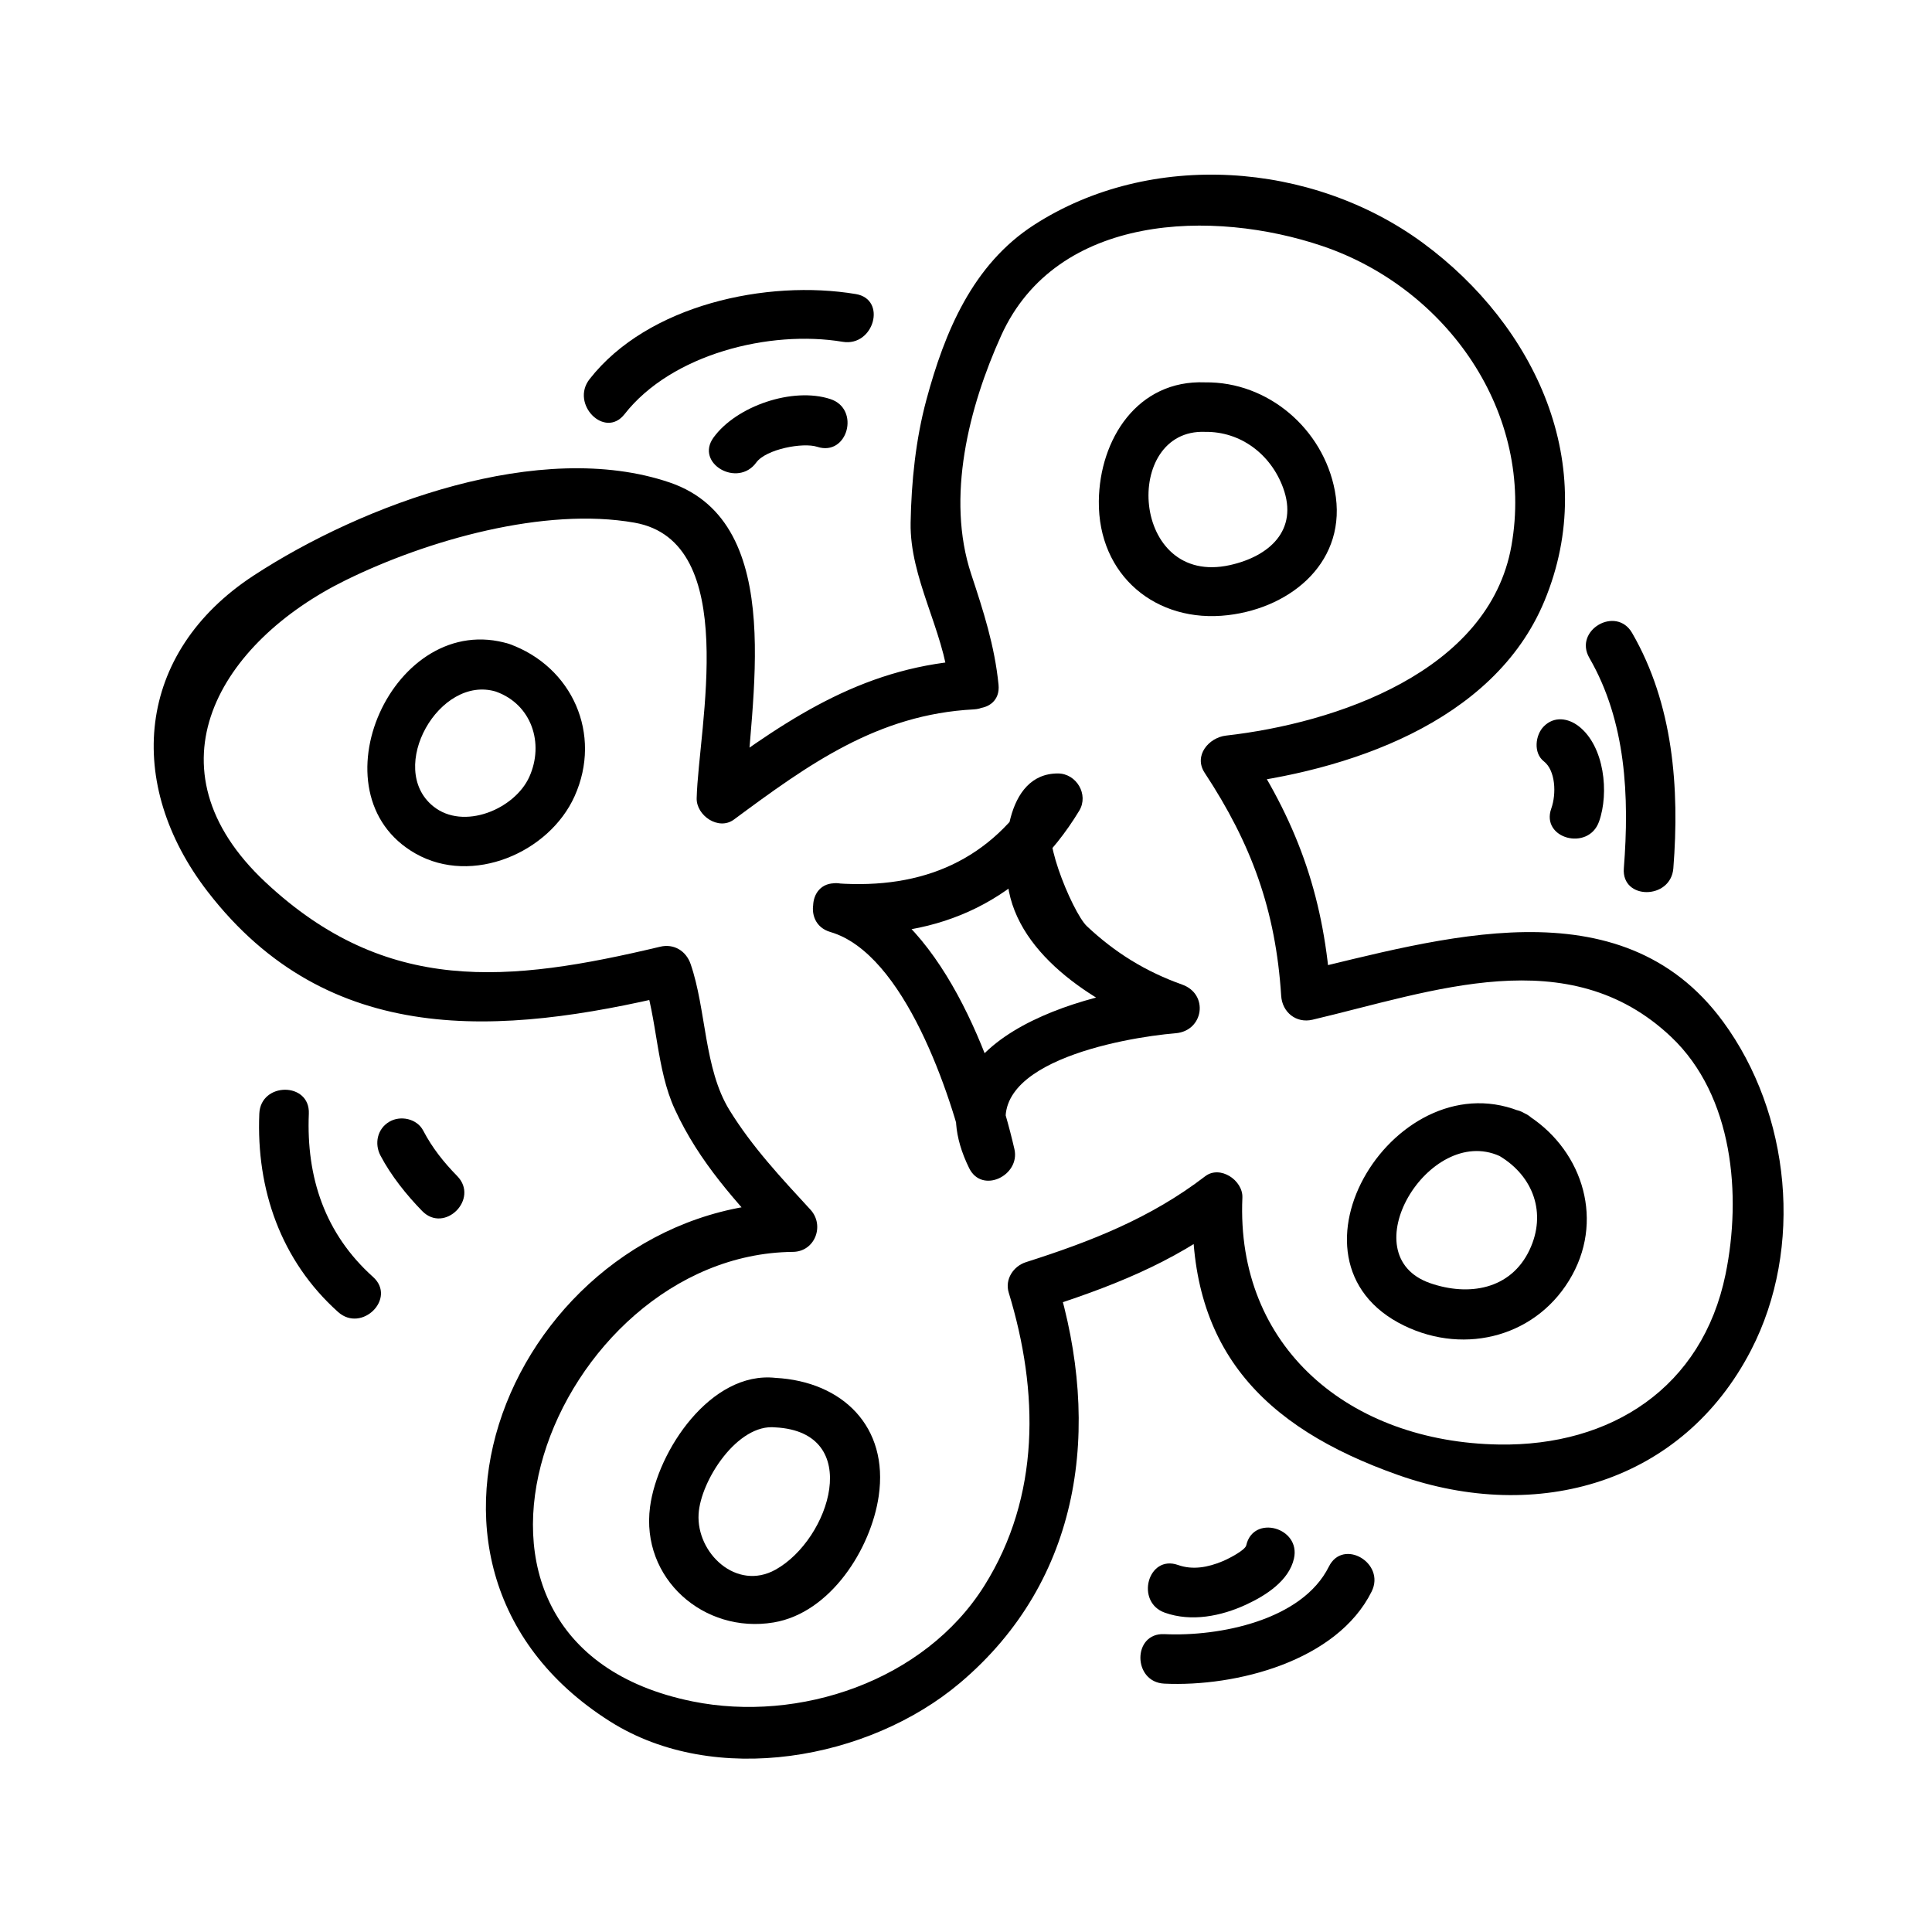
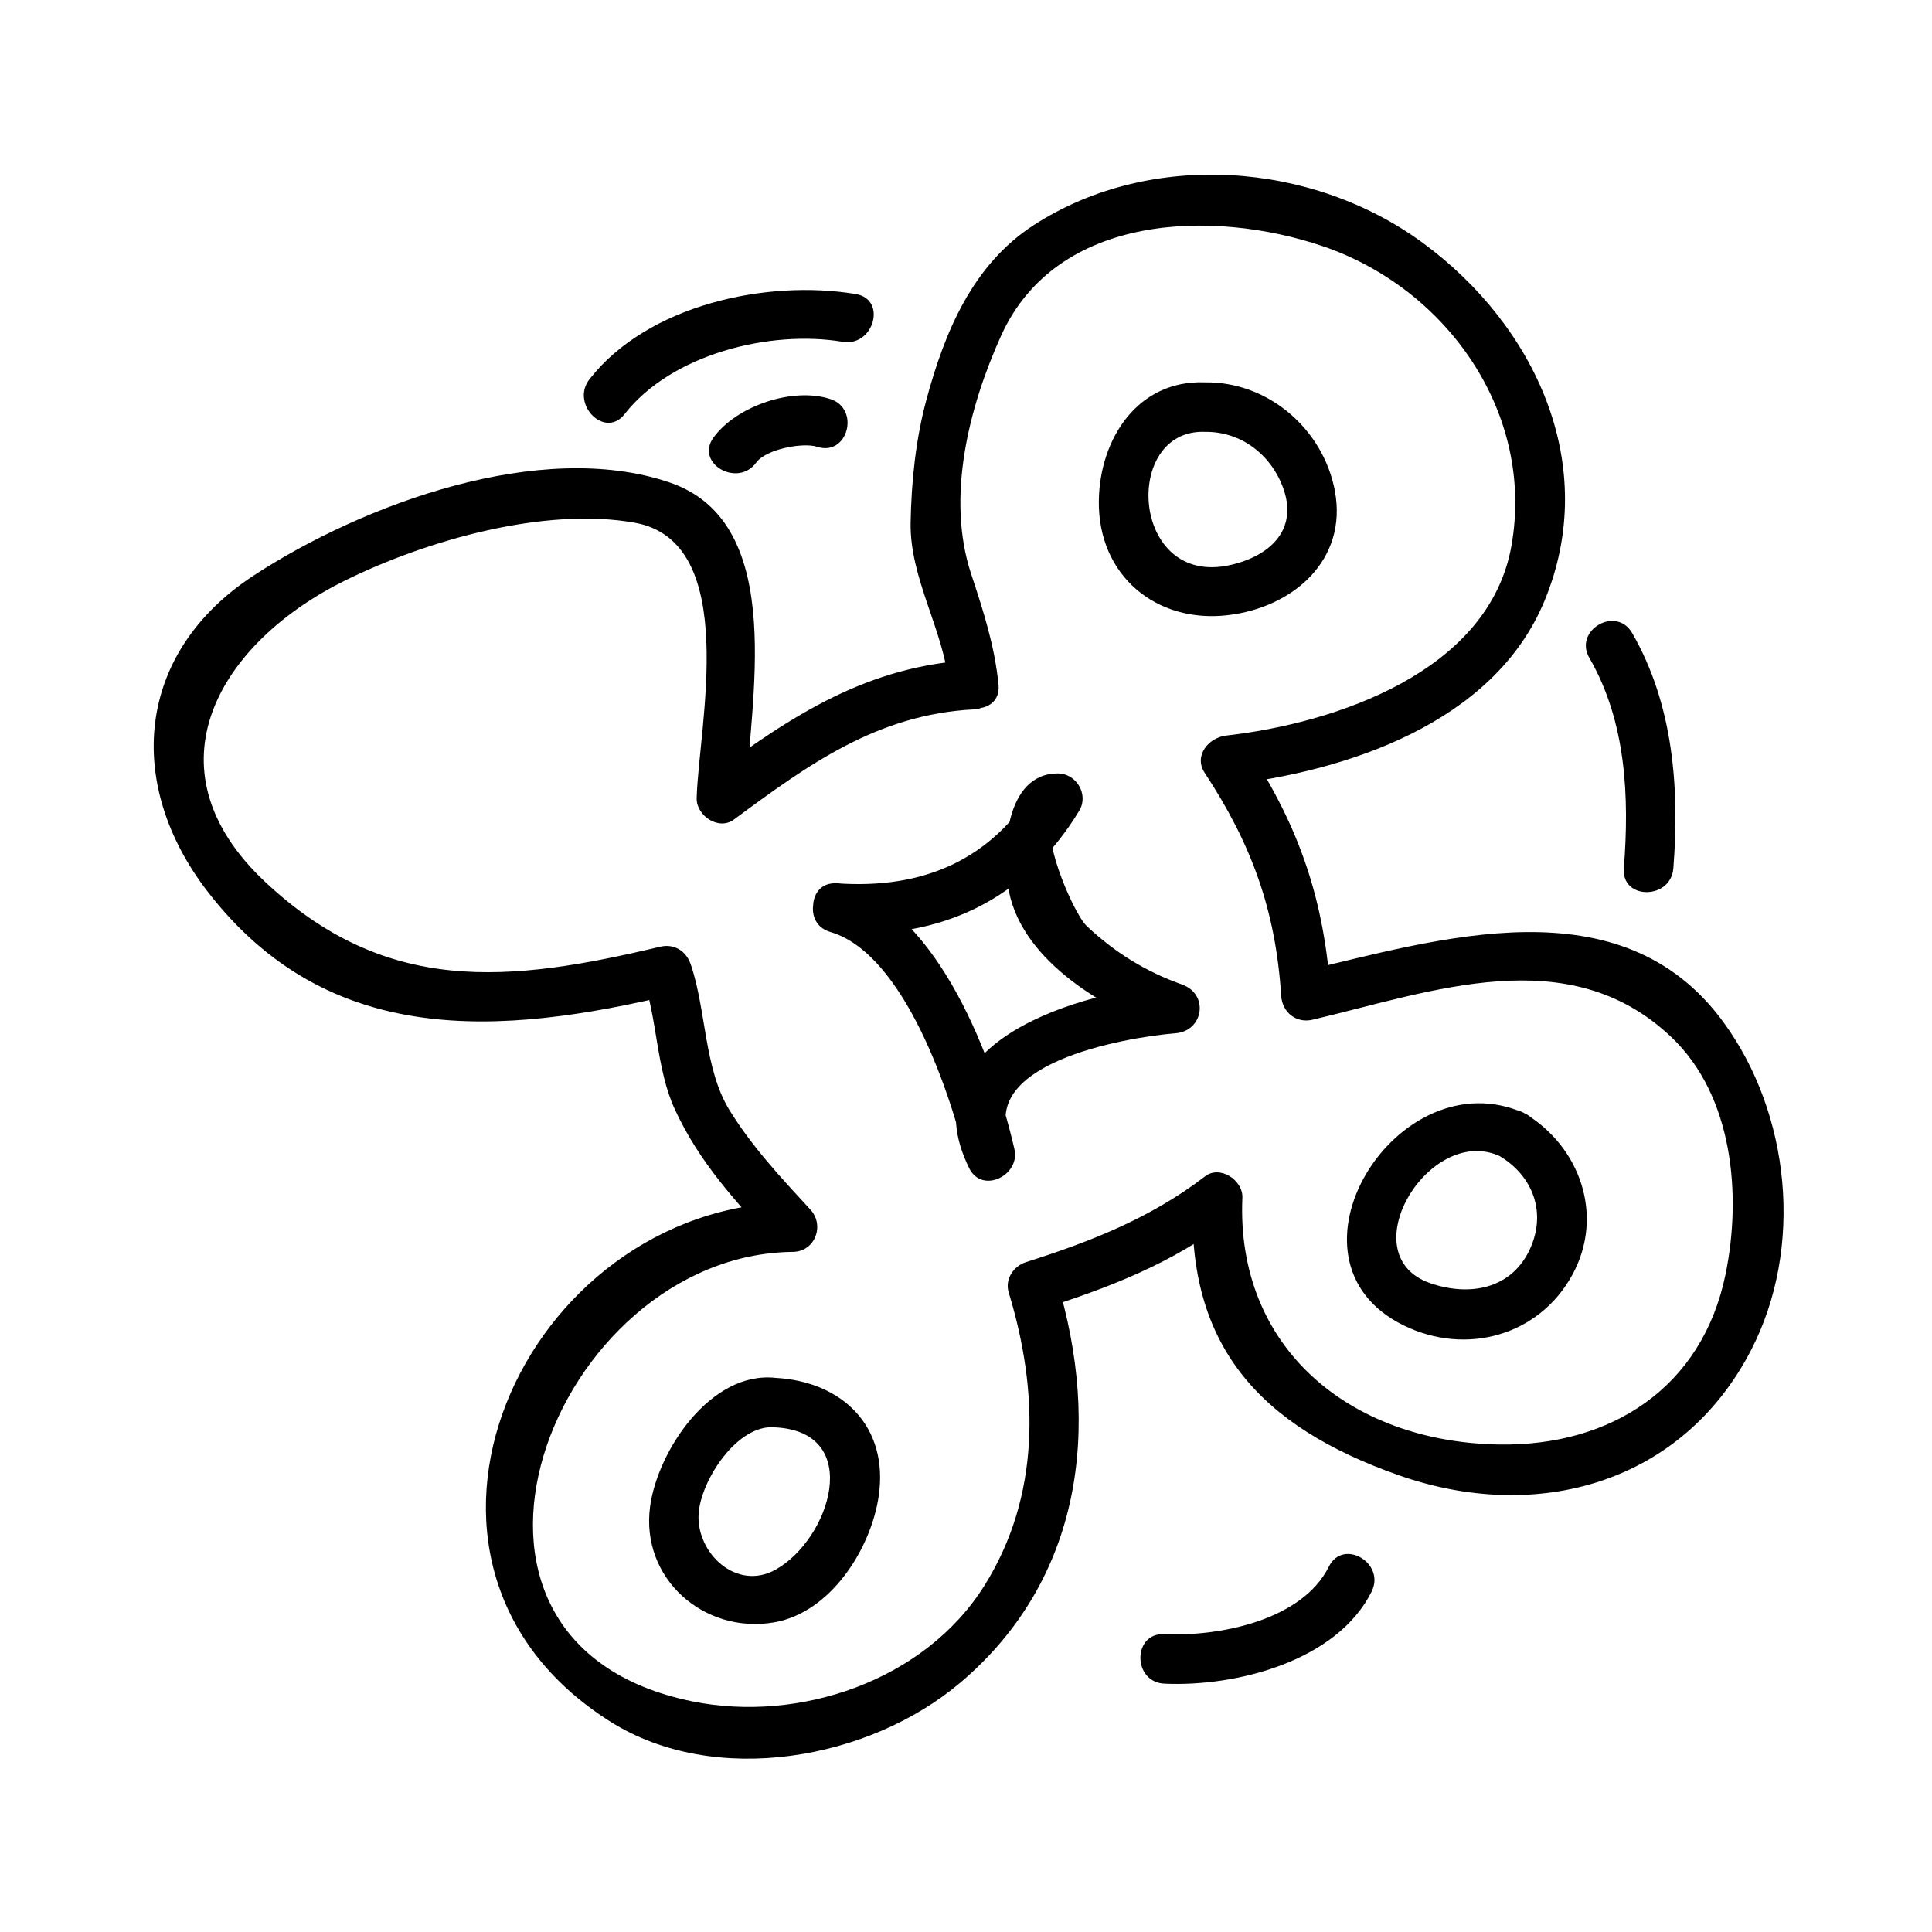
<svg xmlns="http://www.w3.org/2000/svg" fill="#000000" width="800px" height="800px" version="1.1" viewBox="144 144 512 512">
  <g>
    <path d="m402.05 318.89c-28.086 1.465-48.078 14.641-70.176 30.984 3.289 1.883 6.582 3.773 9.871 5.664 0.629-24.418 11.547-72.828-20.246-83.664-34.27-11.684-81.34 5.742-110.27 24.645-31.383 20.516-34.152 55.309-12.207 83.758 32.055 41.559 77.559 38.207 123.42 27.277-2.691-1.527-5.375-3.055-8.066-4.582 3.871 11.227 3.519 24.281 8.461 35.004 6.512 14.148 16.211 24.527 26.66 35.875 1.547-3.731 3.09-7.469 4.641-11.199-71.539 0.699-114.9 95.578-48.449 137.56 27.75 17.535 68.625 10.164 92.754-10.25 32.238-27.262 37.535-67.68 25.543-106.89-1.527 2.691-3.055 5.375-4.582 8.066 18.359-5.836 35.184-12.242 50.613-24.074-3.289-1.883-6.582-3.777-9.871-5.664-1.742 39.516 18.027 60.688 54.473 73.531 36.945 13.012 75.25 2.035 93.422-33.109 14.066-27.191 10.461-62.754-7.426-87.098-27.191-37-75.297-21.836-112.25-13.141 2.766 2.109 5.535 4.219 8.301 6.328-1.605-25.039-8.238-44.73-22.066-65.723-1.883 3.289-3.777 6.582-5.664 9.871 31.812-3.602 70.887-16.352 84.352-48.781 14.945-35.977-2.465-73.004-32.148-94.859-29.484-21.699-72.27-24.691-103.08-4.832-16.328 10.523-23.711 28.406-28.551 46.352-2.84 10.516-3.988 21.73-4.184 32.57-0.258 14.711 8.719 28.383 10.176 42.934 0.836 8.332 13.965 8.418 13.121 0-1.035-10.316-4-19.477-7.254-29.324-6.695-20.27-0.613-44.234 7.93-63.141 14.707-32.57 56.34-33.535 85.16-23.77 33.047 11.199 56.328 44.297 50.086 79.449-5.934 33.43-46.691 47.008-75.625 50.281-4.555 0.516-8.676 5.301-5.664 9.871 12.402 18.836 18.82 36.395 20.273 59.102 0.277 4.34 3.969 7.344 8.301 6.324 31.809-7.484 67.863-21.195 95.059 4.57 16.484 15.617 18.684 42.02 14.402 62.891-6.152 29.996-30.285 45.594-60.027 45.117-39.586-0.637-69.762-25.727-68.016-65.418 0.199-4.578-5.898-8.711-9.871-5.664-14.441 11.074-30.219 17.254-47.473 22.75-3.332 1.055-5.656 4.543-4.582 8.066 8.016 26.223 8.418 53.992-6.465 77.695-15.863 25.266-49.105 36.363-77.328 30.648-77.129-15.613-36.961-118.51 26.602-119.13 5.871-0.059 8.48-7.027 4.641-11.199-7.762-8.43-15.43-16.594-21.469-26.402-6.758-10.984-6.102-26.598-10.281-38.688-1.195-3.469-4.418-5.453-8.066-4.582-40.238 9.59-72.559 12.844-104.55-17.047-32.531-30.391-12.074-63.73 21.223-80.094 21.621-10.629 52.707-19.449 76.531-15.234 28.309 5 16.945 54.227 16.469 73.012-0.117 4.609 5.809 8.664 9.871 5.664 19.785-14.633 38.039-27.863 63.555-29.195 8.414-0.43 8.461-13.555 0-13.113z" />
-     <path d="m278.98 314.66c-30.652-9.426-52.738 39.742-24.848 55.551 15.023 8.523 35.41-0.23 42.141-15.203 7.391-16.426-0.625-34.344-17.293-40.348-7.981-2.871-11.383 9.809-3.484 12.652 9.383 3.379 12.773 13.68 8.781 22.555-3.856 8.574-17.477 14.32-25.504 7.777-12.406-10.102 1.652-34.973 16.73-30.34 8.098 2.5 11.543-10.16 3.477-12.645z" />
    <path d="m349.53 509.15c-17.176-1.875-31.301 19.375-33.258 34.168-2.519 18.992 14.254 33.734 32.742 30.648 15.078-2.516 25.816-19.512 27.855-33.504 2.684-18.352-9.555-30.332-27.34-31.312-8.453-0.469-8.418 12.66 0 13.121 23.496 1.289 14.449 29.656 0.004 37.703-10.324 5.75-21.004-4.352-20.398-14.746 0.52-8.828 10.309-24.059 20.395-22.953 8.402 0.914 8.32-12.219 0-13.125z" />
    <path d="m548.02 439.03c-33.66-15.199-67.457 38.973-31.938 56.266 16.453 8.008 35.738 2.738 44.594-13.434 8.57-15.652 2.125-33.977-12.656-42.832-7.277-4.359-13.871 6.984-6.621 11.324 8.996 5.383 12.516 15.207 7.949 24.879-4.996 10.57-16.16 12.328-26.305 8.828-21.355-7.375-0.402-42.172 18.352-33.707 7.648 3.453 14.328-7.848 6.625-11.324z" />
    <path d="m463.35 245.33c-17.895-0.707-27.973 15.062-28.148 31.473-0.215 19.711 15.199 32.469 34.227 30.219 17.125-2.019 31.805-14.52 28.316-32.98-3.086-16.34-17.66-28.941-34.395-28.711-8.449 0.117-8.465 13.234 0 13.121 9.484-0.133 17.445 5.984 20.684 14.816 4.129 11.266-3.688 18.18-14.082 20.488-26.344 5.856-28.629-36.176-6.606-35.305 8.469 0.336 8.438-12.785 0.004-13.121z" />
    <path d="m365.8 391.22c27.32 1.906 49.945-8.789 64.211-32.375 2.586-4.277-0.75-9.871-5.664-9.871-14.145 0-14.988 21.051-12.973 31.242 3.754 18.902 26.094 31.551 42.434 37.375 0.578-4.293 1.164-8.59 1.742-12.883-25.012 2.062-71.348 15.09-54.707 48.875 3.41 6.926 13.594 1.926 11.988-5.055-5.316-23.133-19.895-62.773-45.297-70.191-8.141-2.379-11.594 10.285-3.484 12.652 19.668 5.742 32.07 43.359 36.133 61.02 4-1.68 7.988-3.371 11.988-5.055-10.328-20.973 29.543-27.992 43.379-29.133 7.445-0.613 8.852-10.355 1.742-12.891-9.656-3.438-17.781-8.445-25.258-15.48-3.922-3.684-13.594-27.363-7.688-27.363-1.883-3.289-3.777-6.582-5.664-9.871-11.992 19.82-30.145 27.457-52.883 25.879-8.445-0.586-8.387 12.539 0 13.125z" />
    <path d="m309.51 253.76c12.465-15.949 38.535-22.398 57.801-19.18 8.27 1.379 11.82-11.262 3.484-12.652-23.523-3.926-55.137 2.812-70.559 22.555-5.148 6.586 4.066 15.938 9.273 9.277z" />
    <path d="m344.42 266.57c2.566-3.539 12.379-5.394 16.152-4.16 8.062 2.633 11.488-10.035 3.484-12.652-9.973-3.266-24.906 1.844-30.965 10.195-4.973 6.856 6.418 13.395 11.328 6.617z" />
-     <path d="m212.72 439.13c-0.836 20.109 5.711 38.957 20.867 52.555 6.277 5.633 15.586-3.609 9.277-9.277-12.77-11.461-17.723-26.383-17.02-43.273 0.348-8.469-12.773-8.438-13.125-0.004z" />
-     <path d="m244.83 450.24c2.762 5.273 6.906 10.453 11.051 14.695 5.926 6.055 15.199-3.227 9.277-9.277-3.527-3.609-6.555-7.367-9.004-12.039-1.652-3.164-6-4.094-8.973-2.352-3.191 1.863-4.016 5.805-2.352 8.973z" />
    <path d="m452.55 590.18c18.988 0.891 45.762-5.934 54.945-24.402 3.758-7.547-7.559-14.195-11.324-6.621-7.109 14.305-29.137 18.59-43.621 17.906-8.465-0.395-8.422 12.723 0 13.117z" />
-     <path d="m452.7 571.38c7.047 2.5 14.922 0.922 21.539-2.141 5.133-2.379 11.34-6.269 12.676-12.219 1.852-8.238-10.801-11.738-12.648-3.484-0.285 1.254-4.414 3.434-6.309 4.227-3.805 1.578-7.82 2.367-11.766 0.977-8-2.836-11.414 9.844-3.492 12.641z" />
-     <path d="m553.14 345.77c3.106 2.418 3.348 8.605 1.969 12.484-2.852 7.992 9.828 11.398 12.648 3.488 2.715-7.598 1.434-19.969-5.344-25.254-2.816-2.195-6.519-2.762-9.277 0-2.297 2.297-2.82 7.078 0.004 9.281z" />
    <path d="m565.2 318.36c9.746 16.867 10.621 36.758 9.133 55.754-0.66 8.438 12.457 8.375 13.121 0 1.676-21.297-0.035-43.531-10.926-62.371-4.234-7.32-15.574-0.719-11.328 6.617z" />
  </g>
</svg>